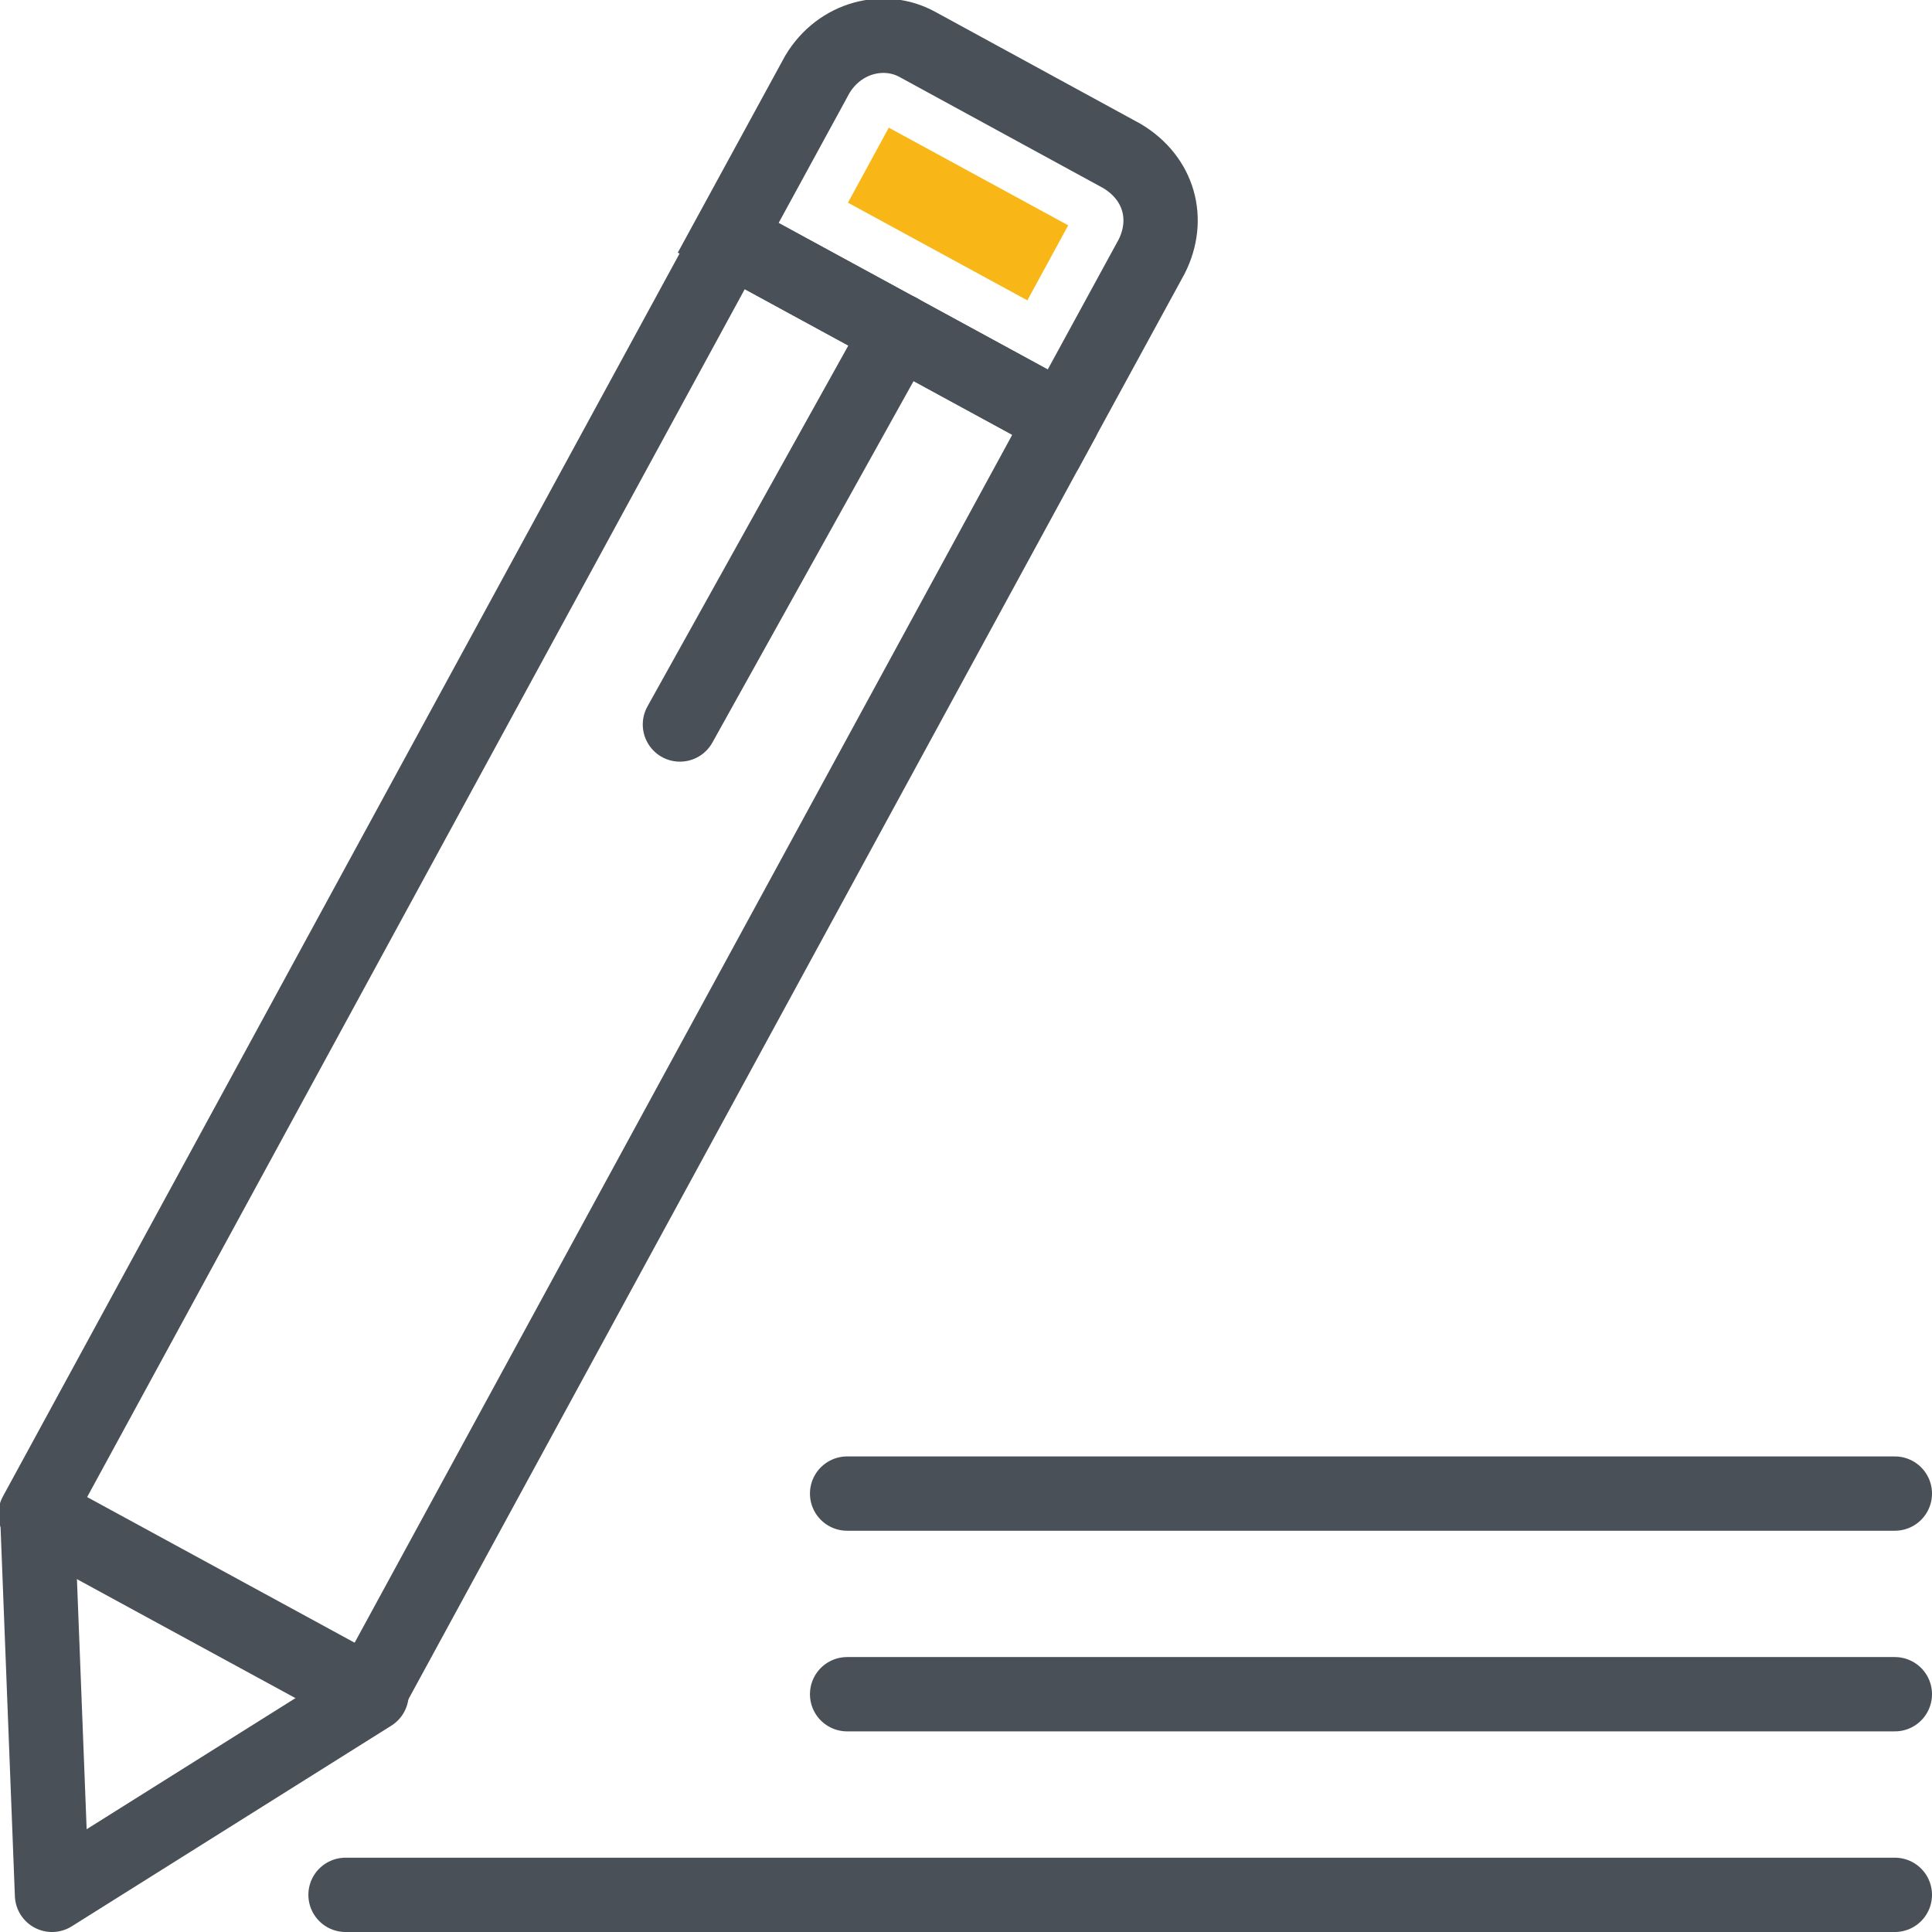
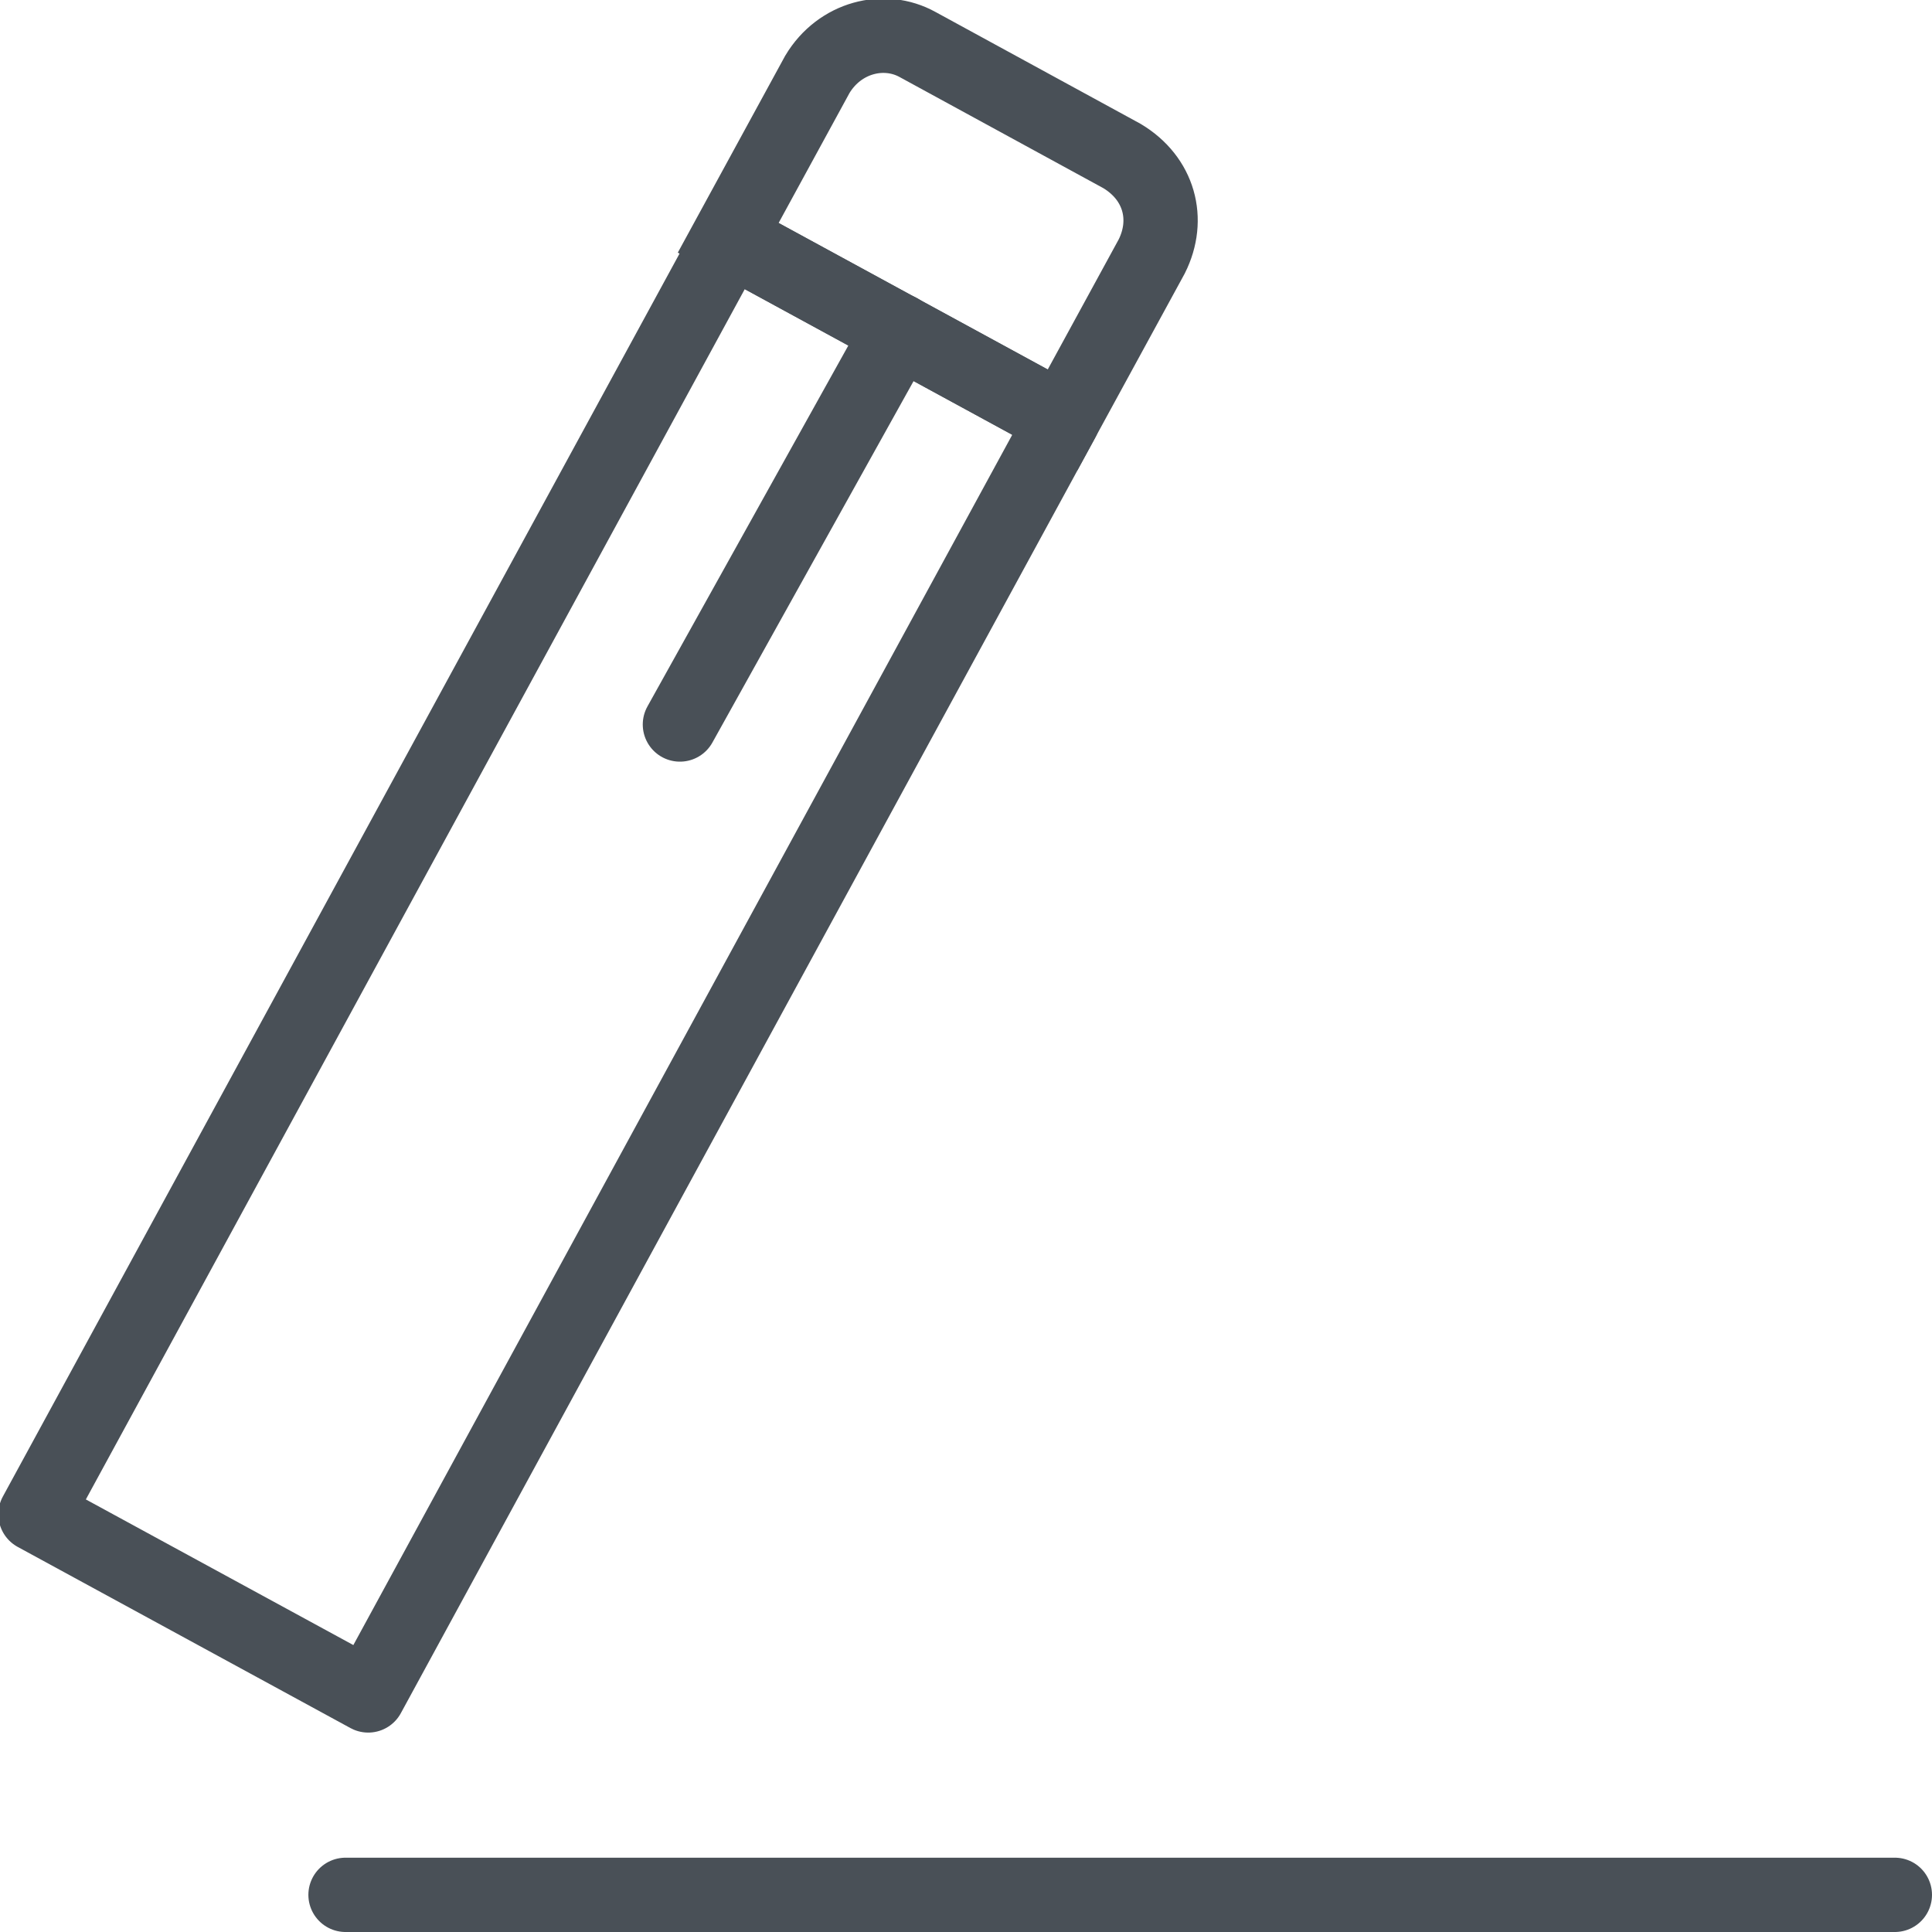
<svg xmlns="http://www.w3.org/2000/svg" id="Calque_1" x="0px" y="0px" viewBox="0 0 52 52" style="enable-background:new 0 0 52 52;" xml:space="preserve">
  <style type="text/css"> .st0{fill:none;stroke:#495057;stroke-width:2;stroke-linecap:round;stroke-linejoin:round;stroke-miterlimit:10;} .st1{fill:none;stroke:#495057;stroke-width:2;stroke-linecap:round;stroke-miterlimit:10;} .st2{fill:#F8B716;} </style>
  <g>
    <rect x="9.7" y="6.5" transform="matrix(0.878 0.478 -0.478 0.878 14.235 -3.916)" class="st0" width="10.2" height="39.1" />
    <path class="st1" d="M30.2,4.2l-5.5-3c-0.9-0.5-2.1-0.2-2.7,0.8l-2.4,4.4l9,4.9L31,6.9C31.5,5.9,31.2,4.8,30.2,4.2z" />
-     <rect x="24.7" y="3" transform="matrix(0.478 -0.878 0.878 0.478 8.382 25.708)" class="st2" width="2.3" height="5.5" />
    <line class="st1" x1="24.2" y1="8.9" x2="18.3" y2="19.5" />
-     <polygon class="st0" points="1,40.7 1.4,51 10,45.6 " />
  </g>
  <line class="st0" x1="9.3" y1="51" x2="51" y2="51" />
-   <line class="st0" x1="22.8" y1="45.6" x2="51" y2="45.6" />
-   <line class="st0" x1="22.8" y1="40.2" x2="51" y2="40.2" />
</svg>